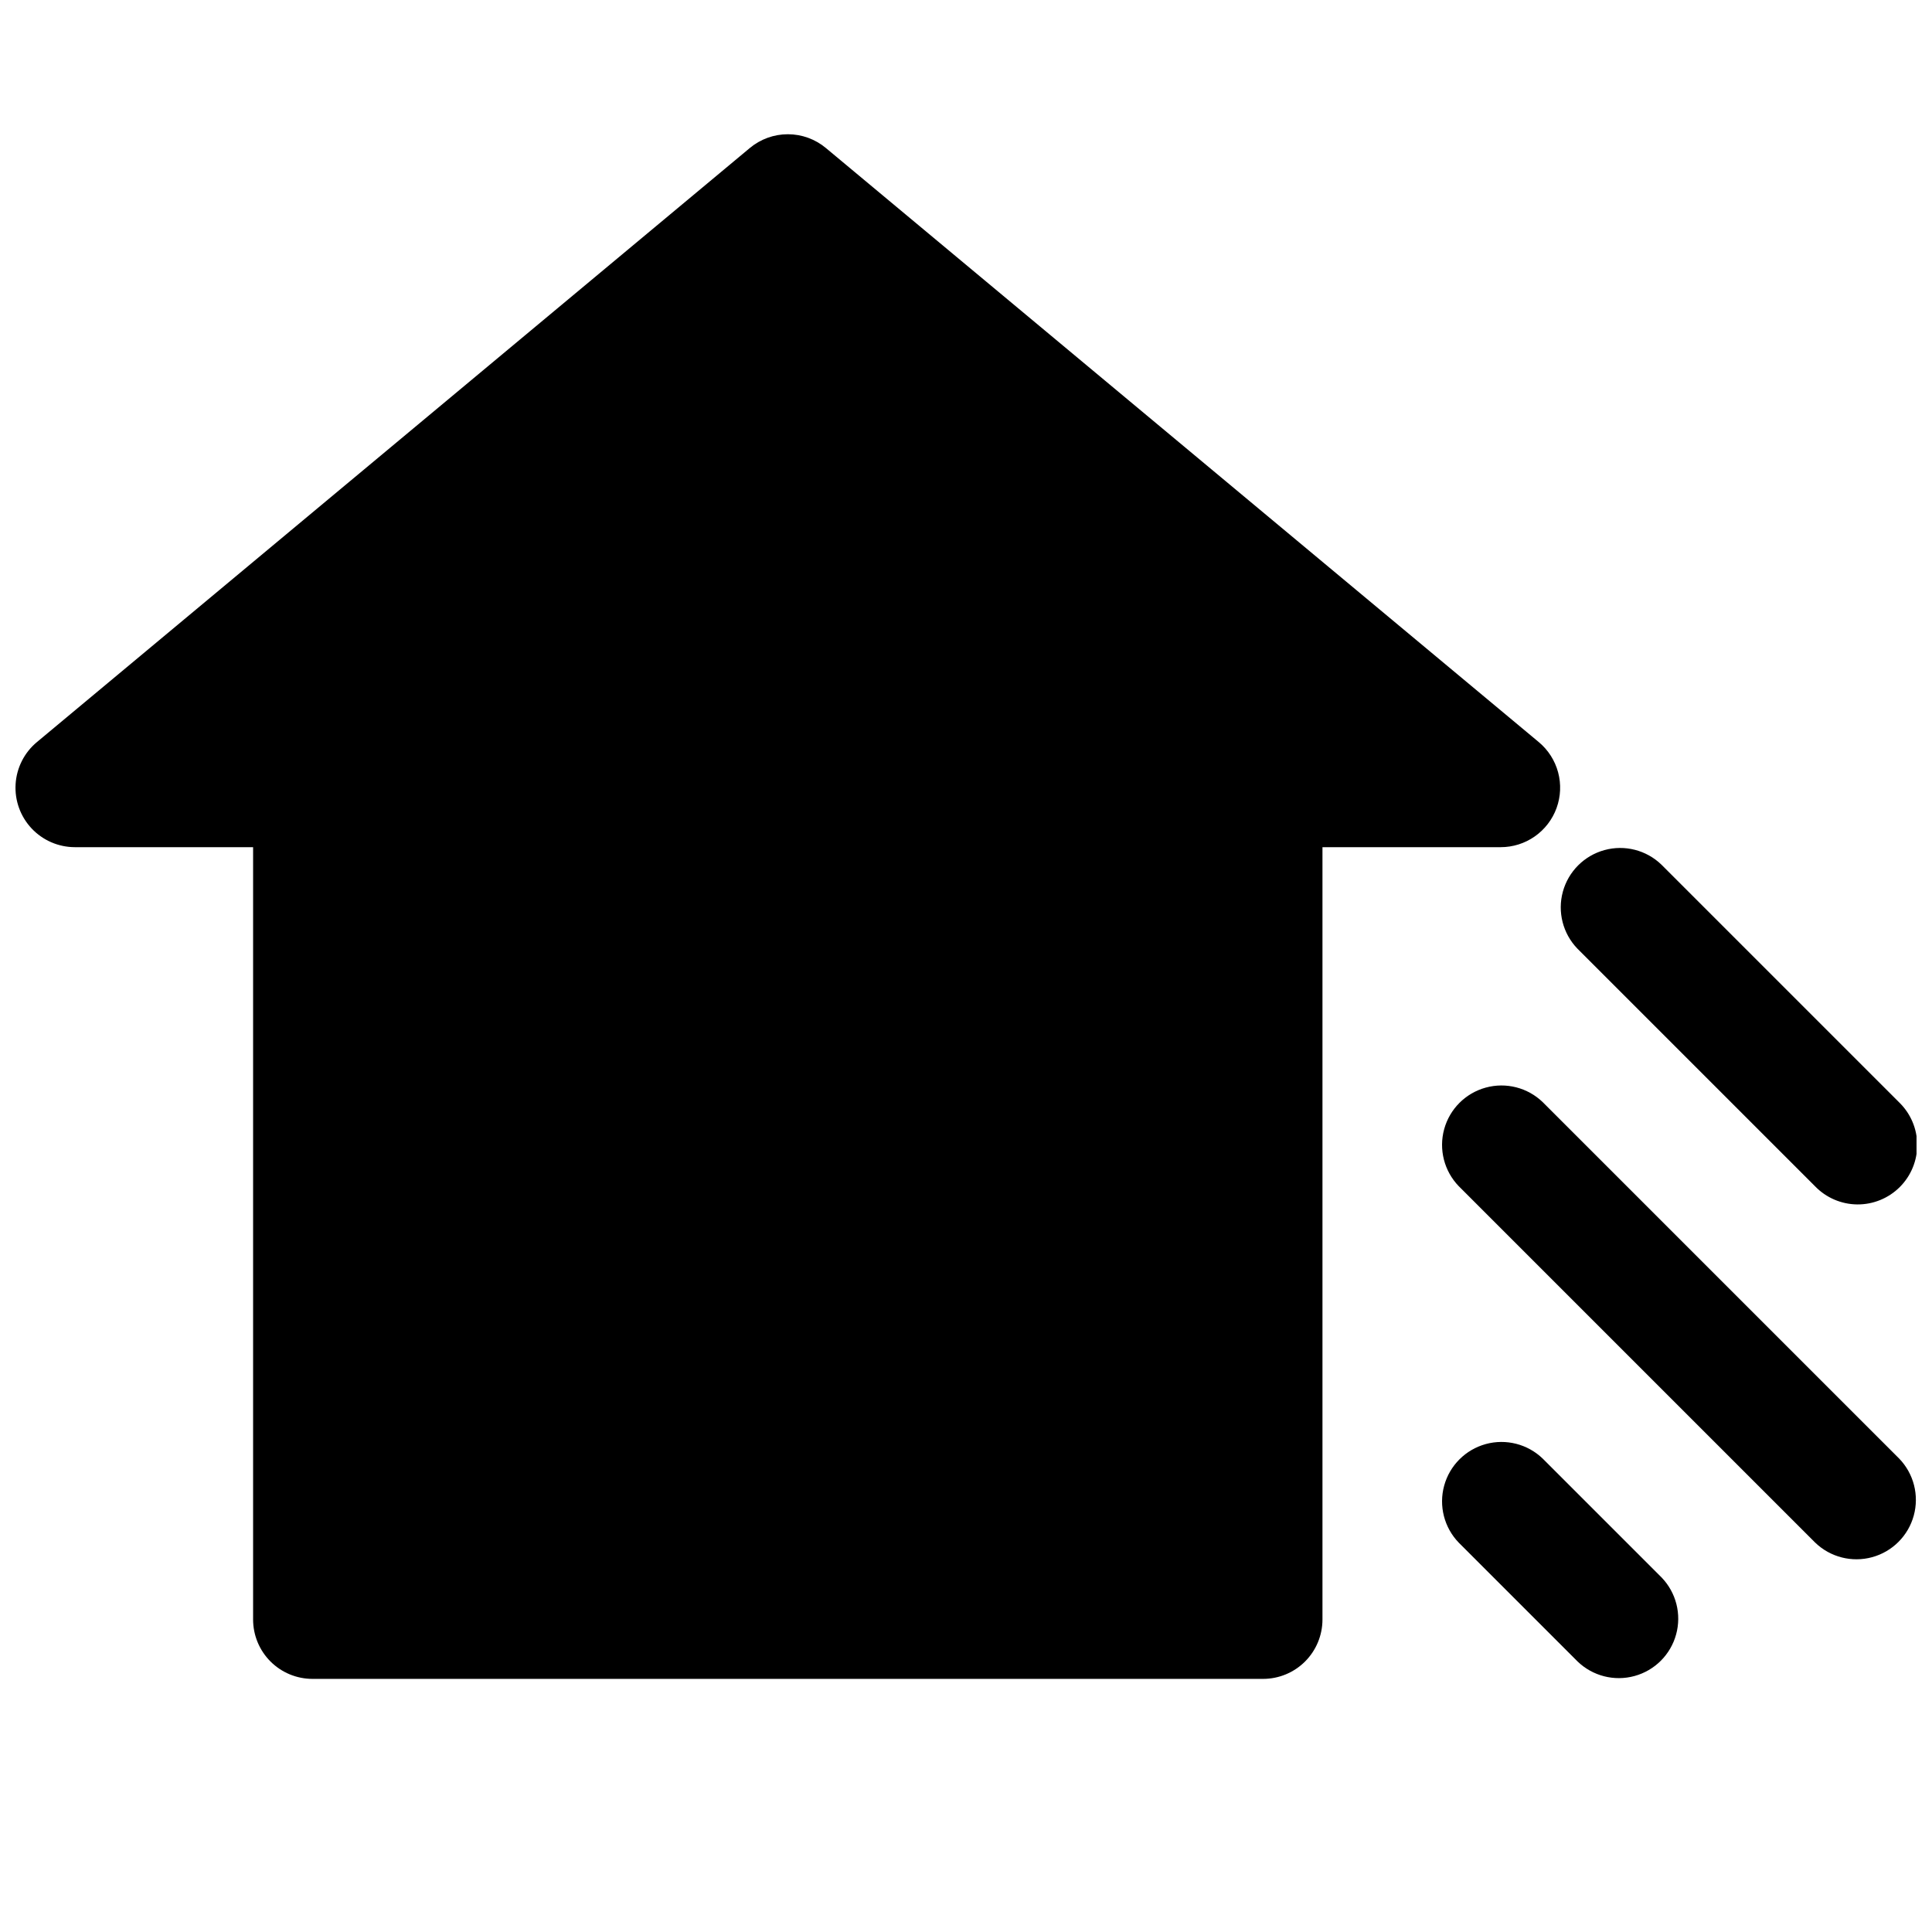
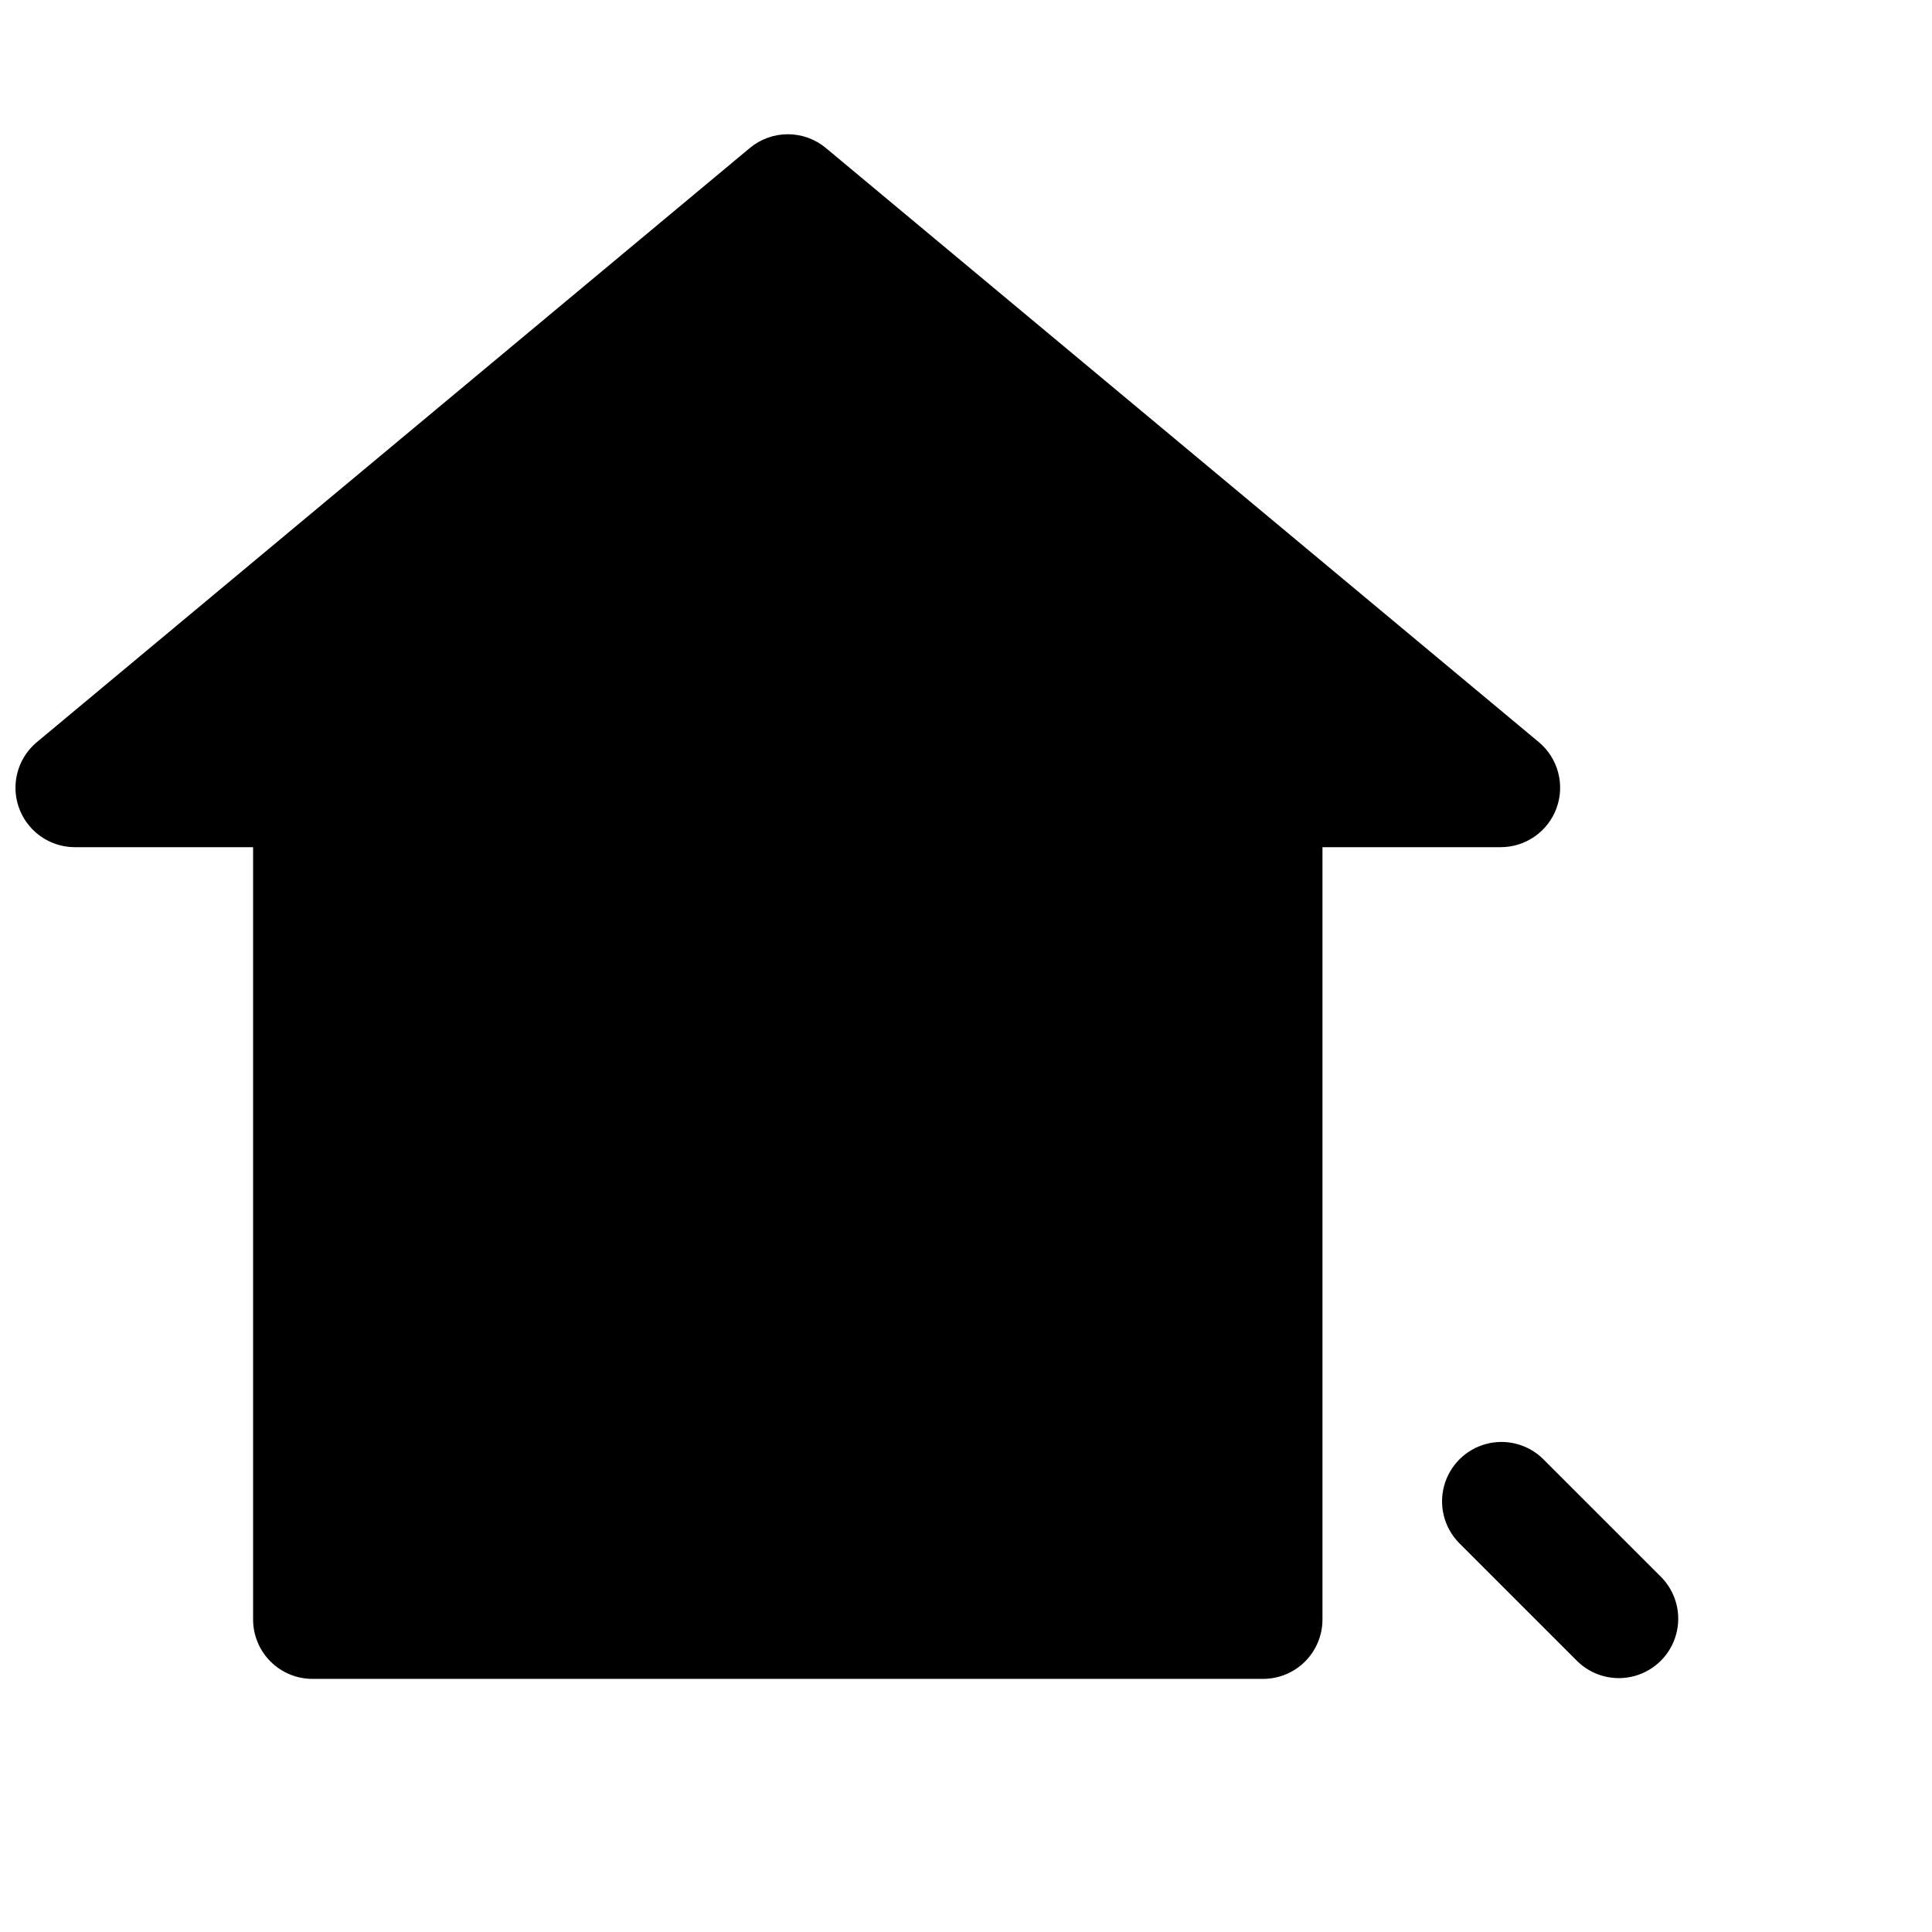
<svg xmlns="http://www.w3.org/2000/svg" width="800px" height="800px" version="1.1" viewBox="144 144 512 512">
  <defs>
    <clipPath id="c">
      <path d="m148.09 179h409.91v410h-409.91z" />
    </clipPath>
    <clipPath id="b">
-       <path d="m526 431h125.9v127h-125.9z" />
+       <path d="m526 431h125.9h-125.9z" />
    </clipPath>
    <clipPath id="a">
-       <path d="m557 368h94.902v96h-94.902z" />
-     </clipPath>
+       </clipPath>
  </defs>
  <g clip-path="url(#c)">
    <path d="m556.5 358.15c1.109-3.043 1.254-6.352 0.414-9.48s-2.625-5.922-5.109-7.996l-188.93-157.44h0.004c-2.832-2.363-6.402-3.66-10.094-3.66-3.688 0-7.258 1.297-10.09 3.66l-188.93 157.44c-3.332 2.777-5.371 6.809-5.633 11.141-0.262 4.332 1.277 8.578 4.25 11.738 2.973 3.16 7.121 4.953 11.457 4.957h47.234v204.67c0 4.176 1.66 8.18 4.609 11.133 2.953 2.953 6.957 4.609 11.133 4.609h251.91c4.176 0 8.18-1.656 11.133-4.609 2.953-2.953 4.609-6.957 4.609-11.133v-204.67h47.234c3.231 0 6.387-0.992 9.031-2.848 2.648-1.852 4.664-4.477 5.769-7.512z" />
  </g>
  <path d="m552.84 530.55c-3.996-3.859-9.738-5.328-15.098-3.859-5.363 1.473-9.551 5.66-11.023 11.023-1.469 5.359 0 11.102 3.859 15.098l31.488 31.488c4 3.863 9.738 5.332 15.102 3.859 5.363-1.469 9.551-5.656 11.02-11.02 1.473-5.363 0.004-11.102-3.859-15.102z" />
  <g clip-path="url(#b)">
-     <path d="m552.84 436.08c-3.996-3.859-9.738-5.328-15.098-3.856-5.363 1.469-9.551 5.656-11.023 11.02-1.469 5.359 0 11.102 3.859 15.102l94.465 94.465v-0.004c4 3.863 9.738 5.332 15.102 3.859 5.363-1.469 9.551-5.656 11.02-11.02 1.473-5.363 0.004-11.102-3.859-15.102z" />
-   </g>
+     </g>
  <g clip-path="url(#a)">
-     <path d="m625.01 458.38c2.934 3.035 6.965 4.769 11.188 4.805 4.223 0.035 8.285-1.625 11.27-4.609 2.988-2.988 4.648-7.047 4.613-11.27-0.039-4.223-1.77-8.254-4.809-11.188l-62.977-62.977c-3.996-3.863-9.738-5.332-15.098-3.859-5.363 1.469-9.551 5.656-11.023 11.02-1.469 5.363 0 11.102 3.859 15.102z" />
-   </g>
+     </g>
</svg>